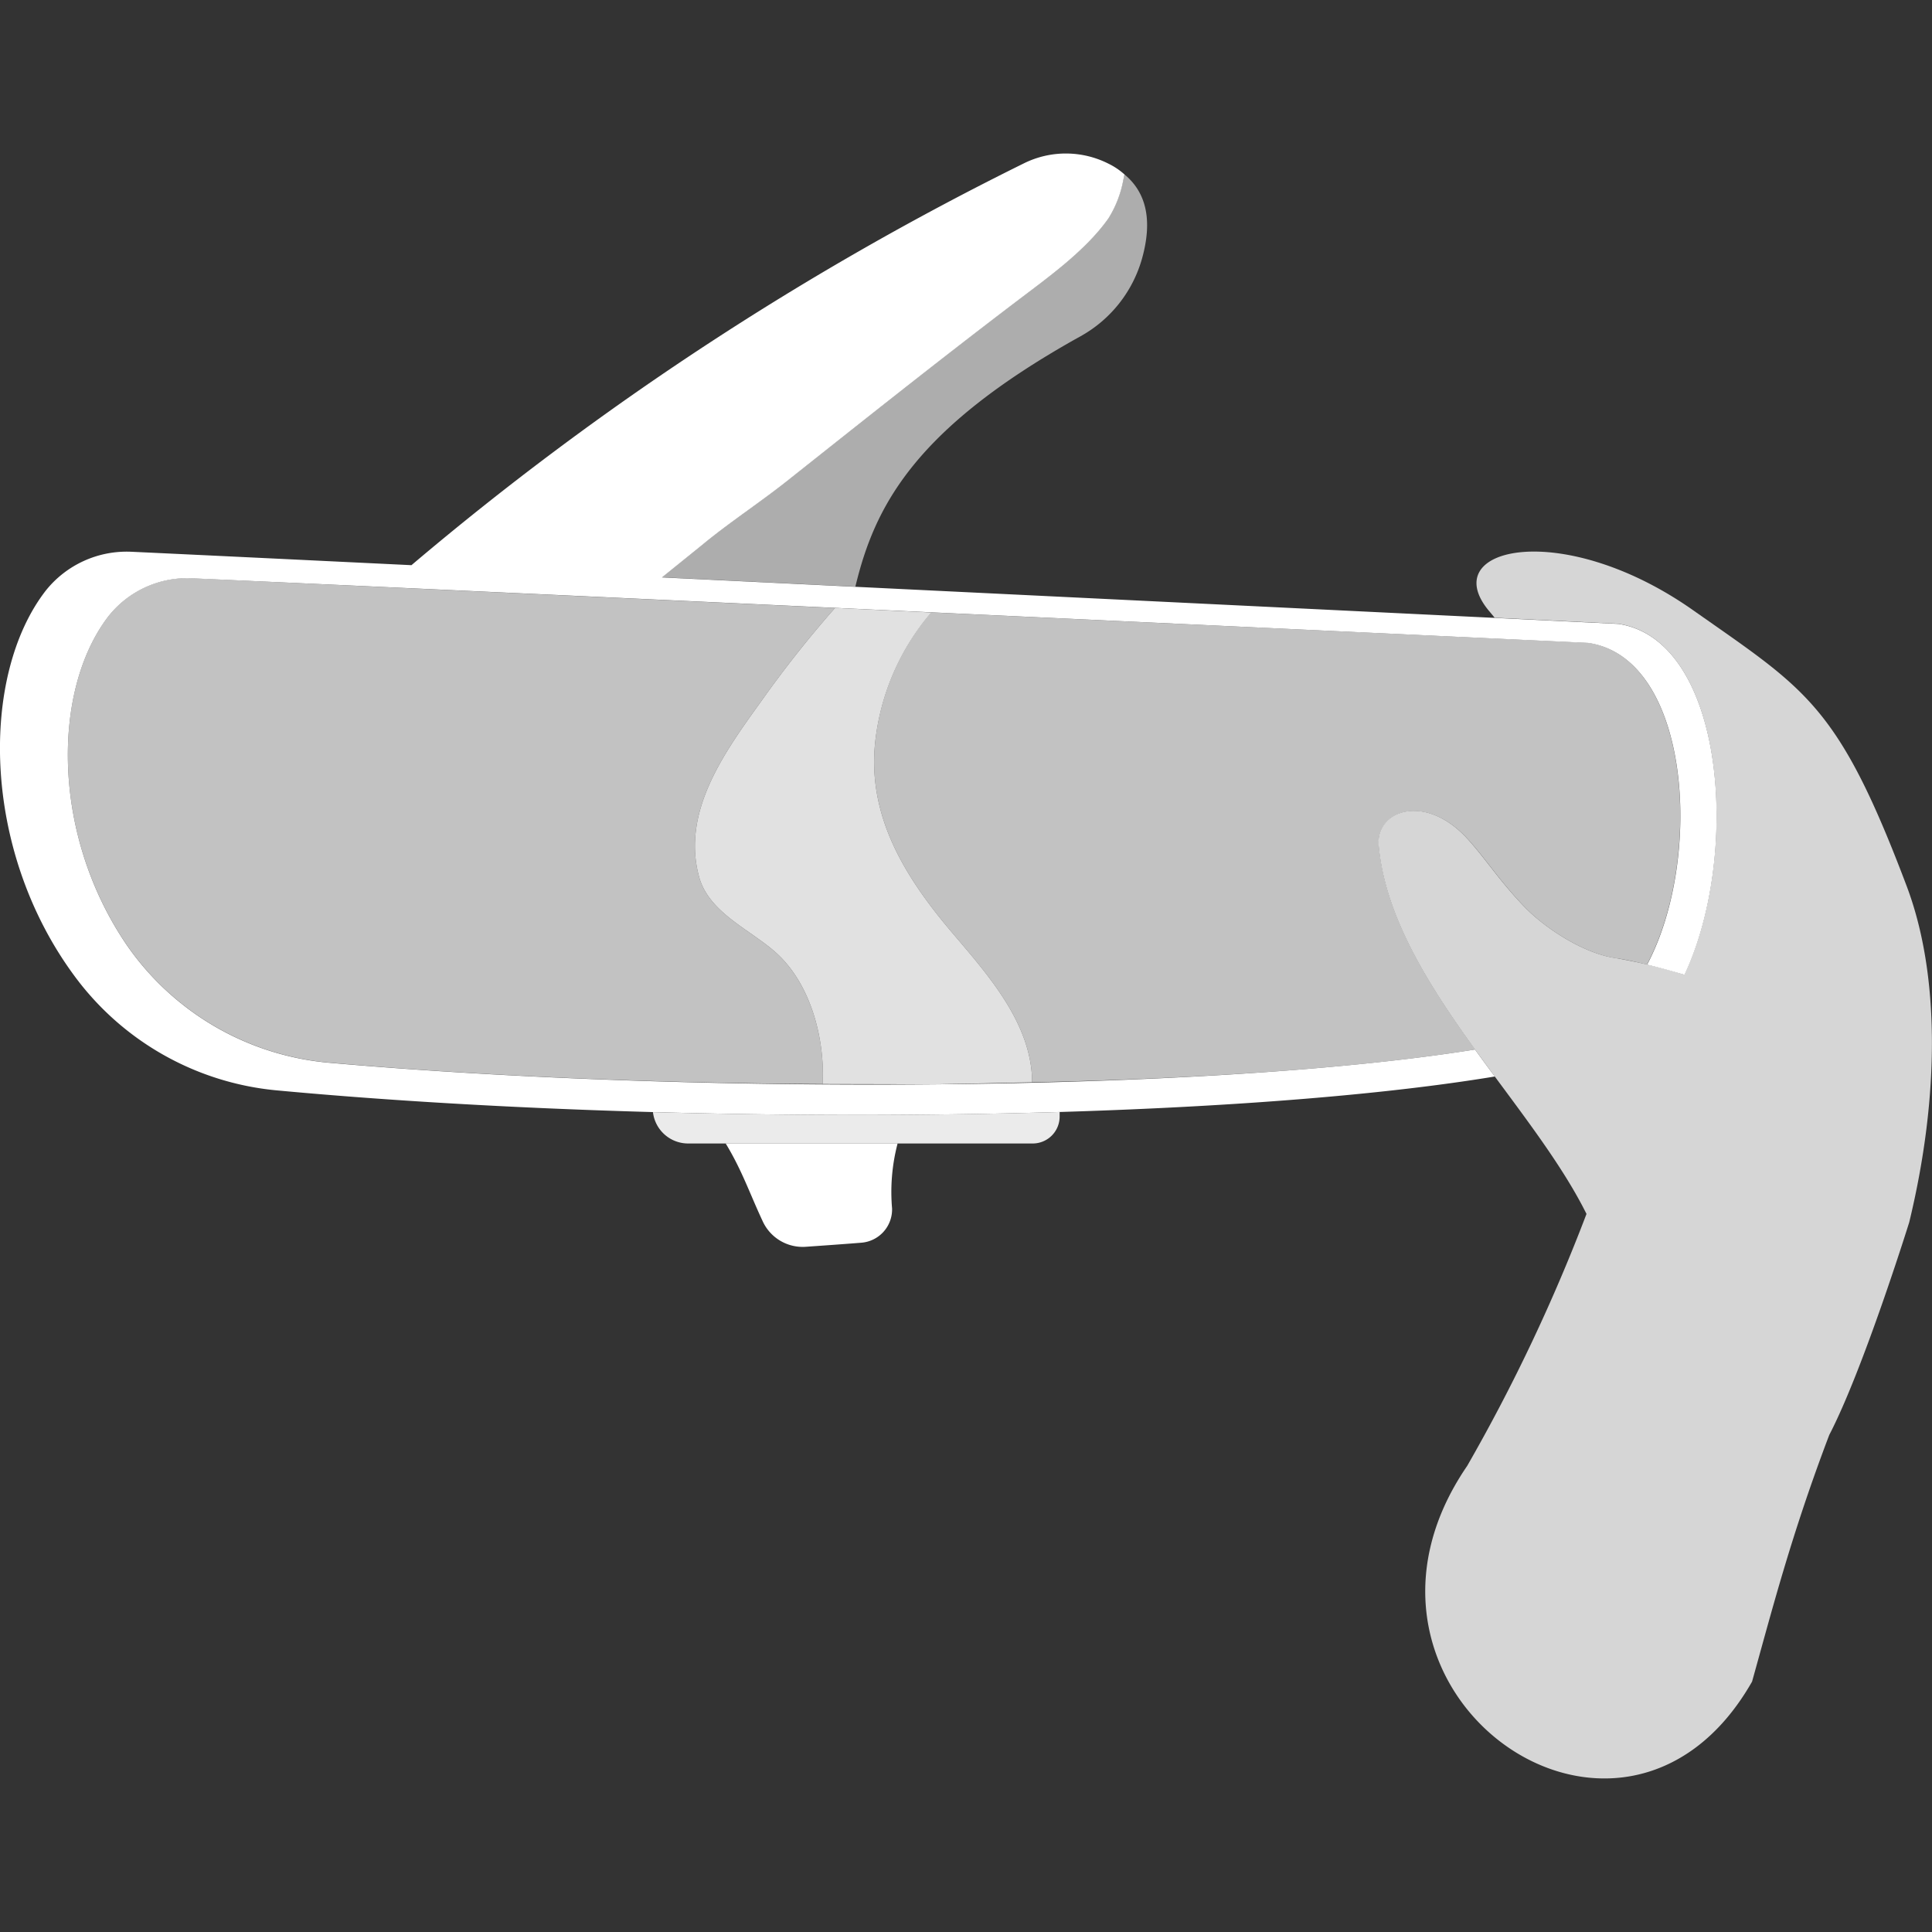
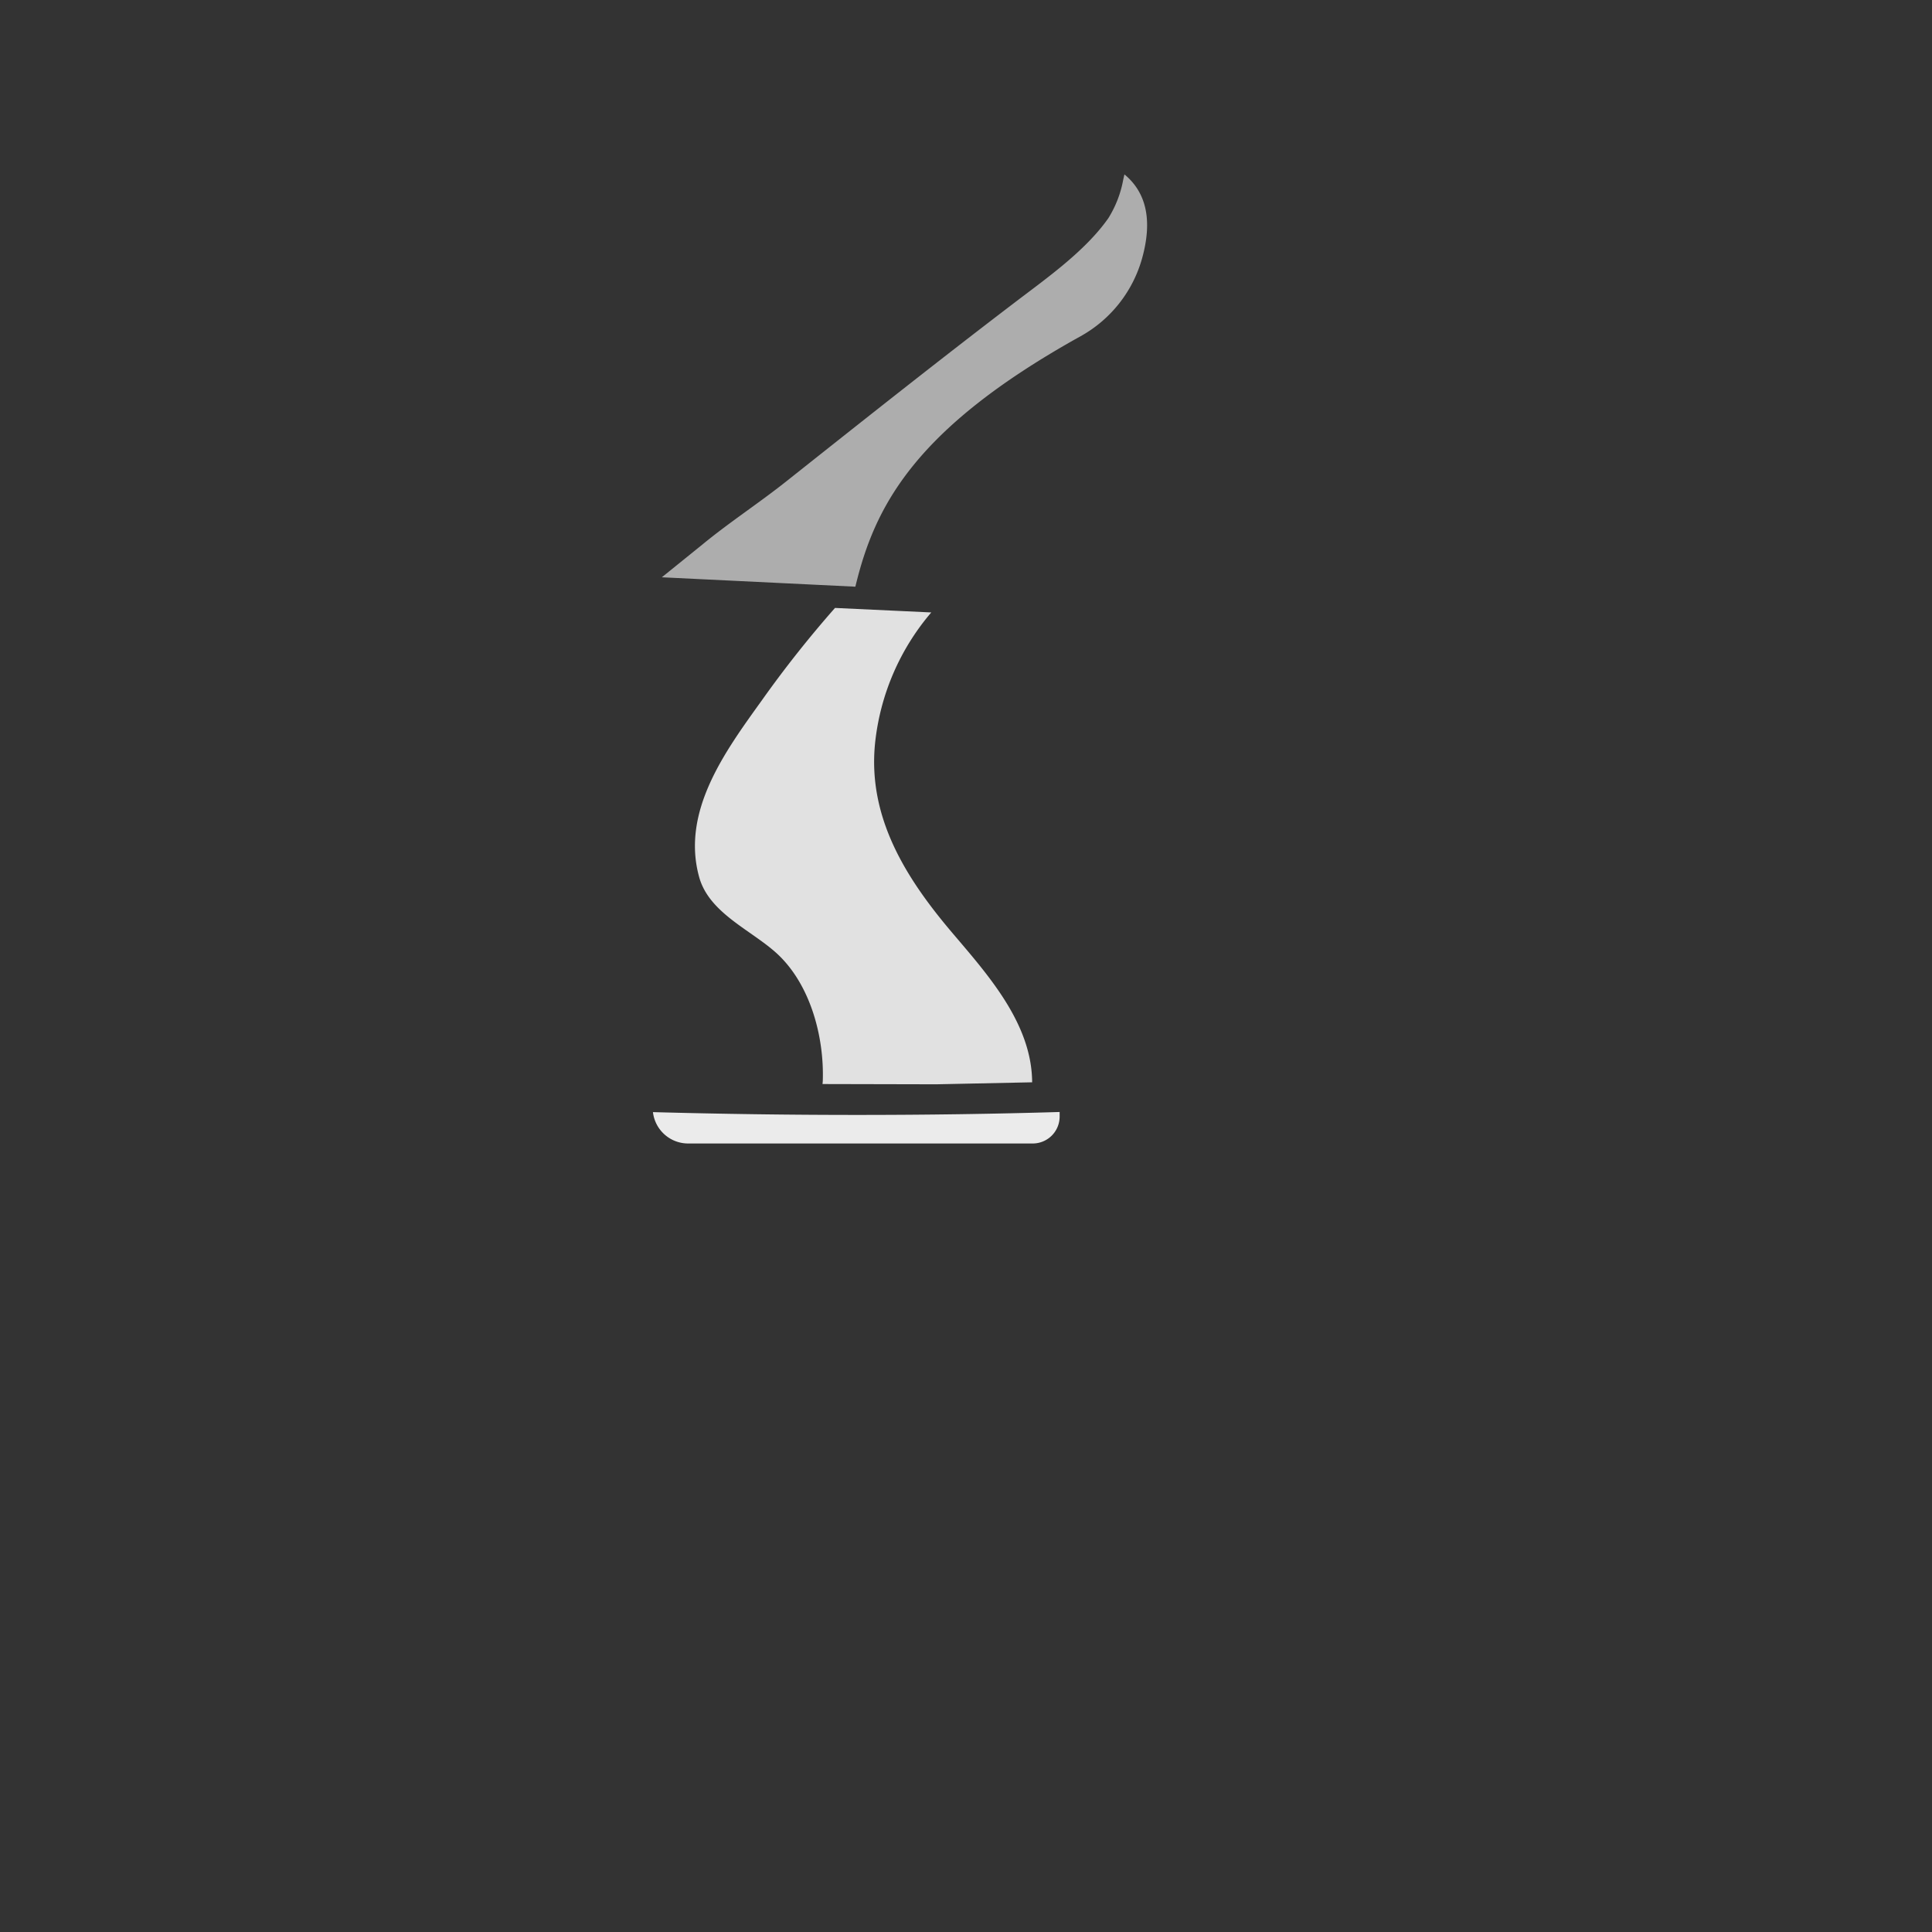
<svg xmlns="http://www.w3.org/2000/svg" viewBox="0 0 300 300">
  <rect x="0" y="0" width="300" height="300" fill="#333333" stroke="none" />
  <g fill="#fff">
    <path d="m 174.6 27.08 c 3.49 2.88 4.33 7.25 2.77 12.94 a 20 20 0 0 1 -9.56 12.18 c -25.95 14.4 -32.01 26.52 -34.99 38.9 l -30.05 -1.46 6.24 -5.04 c 4.22 -3.48 8.8 -6.45 13.08 -9.85 11.85 -9.4 23.74 -18.84 35.77 -28 4.81 -3.66 10.73 -7.85 14.25 -12.88 a 17.03 17.03 0 0 0 2.3 -5.95 z" fill-rule="evenodd" opacity=".6" />
-     <path d="m 261.55 151.35 c 8.76 -18.6 6.36 -51.99 -10.28 -54.49 l -19.18 -.94 c -.3 -.37 -.61 -.74 -.93 -1.12 -8.16 -9.9 11.49 -14.28 31.71 -.07 17.65 12.41 22.54 14.66 33.19 42.84 5.2 13.75 5.14 32.66 .4 52.24 0 0 -7.12 22.84 -12.41 33 -5.93 15.6 -8.89 27.23 -11.99 38.31 -20.29 35.59 -68.07 1.3 -44.24 -33.49 a 274.61 274.61 0 0 0 18.53 -39.13 c -8.78 -17.67 -30.36 -36.58 -32.27 -57.19 -.51 -5.51 7.22 -8.22 13.74 -1.11 2.74 2.97 5.01 6.6 8.94 10.66 3.39 3.49 9.33 7.23 14.1 7.91 a 83.29 83.29 0 0 1 10.69 2.58 z" opacity=".8" />
    <g fill-rule="evenodd">
-       <path d="m 229.04 162.97 q 1.52 2.11 3.07 4.19 c -44.64 7.38 -129.79 7.71 -189.38 2.13 a 44.08 44.08 0 0 1 -31.18 -17.76 c -14.52 -19.67 -14.6 -46.72 -4.45 -59.81 a 16.07 16.07 0 0 1 13.36 -6.04 c 7.78 .36 23.57 1.12 43.43 2.08 a 466.04 466.04 0 0 1 95.17 -62.43 14.66 14.66 0 0 1 13.07 .09 10.69 10.69 0 0 1 2.48 1.67 l -.18 .85 a 17.03 17.03 0 0 1 -2.3 5.95 c -3.53 5.03 -9.44 9.22 -14.25 12.88 -12.04 9.15 -23.92 18.6 -35.77 28 -4.28 3.39 -8.87 6.37 -13.08 9.85 l -6.24 5.04 c 67.18 3.26 148.5 7.22 148.5 7.22 16.64 2.5 19.03 35.89 10.28 54.49 -2.12 -.63 -4.08 -1.16 -5.81 -1.58 8.79 -16.52 6.76 -47.67 -9.17 -49.96 0 0 -184.03 -8.59 -216.81 -10.03 a 15.57 15.57 0 0 0 -13.09 6.09 c -8.64 11.52 -8.69 33.85 3.1 51.01 a 42.77 42.77 0 0 0 31.05 18.1 c 56.17 5 136.45 4.67 178.2 -2.03 z" />
      <path d="m 164.54 172.67 v .71 a 4.18 4.18 0 0 1 -4.18 4.18 h -53.51 a 5.5 5.5 0 0 1 -5.46 -4.87 c 21.14 .58 42.83 .59 63.15 -.02 z" opacity=".9" />
-       <path d="m 112.68 177.55 h 26.7 a 29.73 29.73 0 0 0 -.86 10.1 5.18 5.18 0 0 1 -4.81 5.32 c -2.71 .22 -6 .45 -8.59 .63 a 6.83 6.83 0 0 1 -6.7 -3.99 c -2.03 -4.34 -3.2 -7.88 -5.74 -12.06 z" />
-       <path d="m 144.59 95.09 l 101.98 4.72 c 15.93 2.29 17.96 33.44 9.17 49.96 -1.98 -.48 -3.64 -.82 -4.86 -.99 -4.77 -.69 -10.72 -4.42 -14.1 -7.91 -3.93 -4.06 -6.2 -7.7 -8.94 -10.66 -6.52 -7.1 -14.26 -4.4 -13.74 1.11 1.02 11.01 7.66 21.54 14.96 31.65 -17.63 2.83 -42.13 4.53 -68.79 5.09 -.04 -9.17 -6.95 -16.78 -12.51 -23.34 -7.07 -8.35 -13.05 -17.78 -11.88 -29.31 a 37.18 37.18 0 0 1 8.71 -20.32 z m -14.93 -.69 a 174.28 174.28 0 0 0 -11.39 14.39 c -5.59 7.79 -12.55 17.16 -9.7 27.42 1.55 5.57 8.02 8.18 11.99 11.78 5.26 4.78 7.44 12.98 7.2 19.89 l -.04 .45 c -26.8 -.14 -53.86 -1.3 -76.88 -3.35 a 42.77 42.77 0 0 1 -31.05 -18.1 c -11.79 -17.15 -11.74 -39.48 -3.1 -51.01 a 15.57 15.57 0 0 1 13.09 -6.09 z" opacity=".7" />
      <path d="m 129.66 94.4 a 174.28 174.28 0 0 0 -11.39 14.39 c -5.59 7.79 -12.55 17.16 -9.7 27.42 1.55 5.57 8.02 8.18 11.99 11.78 5.26 4.78 7.44 12.98 7.2 19.89 l -.04 .45 17.64 .04 14.91 -.31 c -.04 -9.17 -6.95 -16.78 -12.51 -23.34 -7.07 -8.35 -13.05 -17.78 -11.88 -29.31 a 37.18 37.18 0 0 1 8.73 -20.31 z" opacity=".85" />
    </g>
  </g>
</svg>